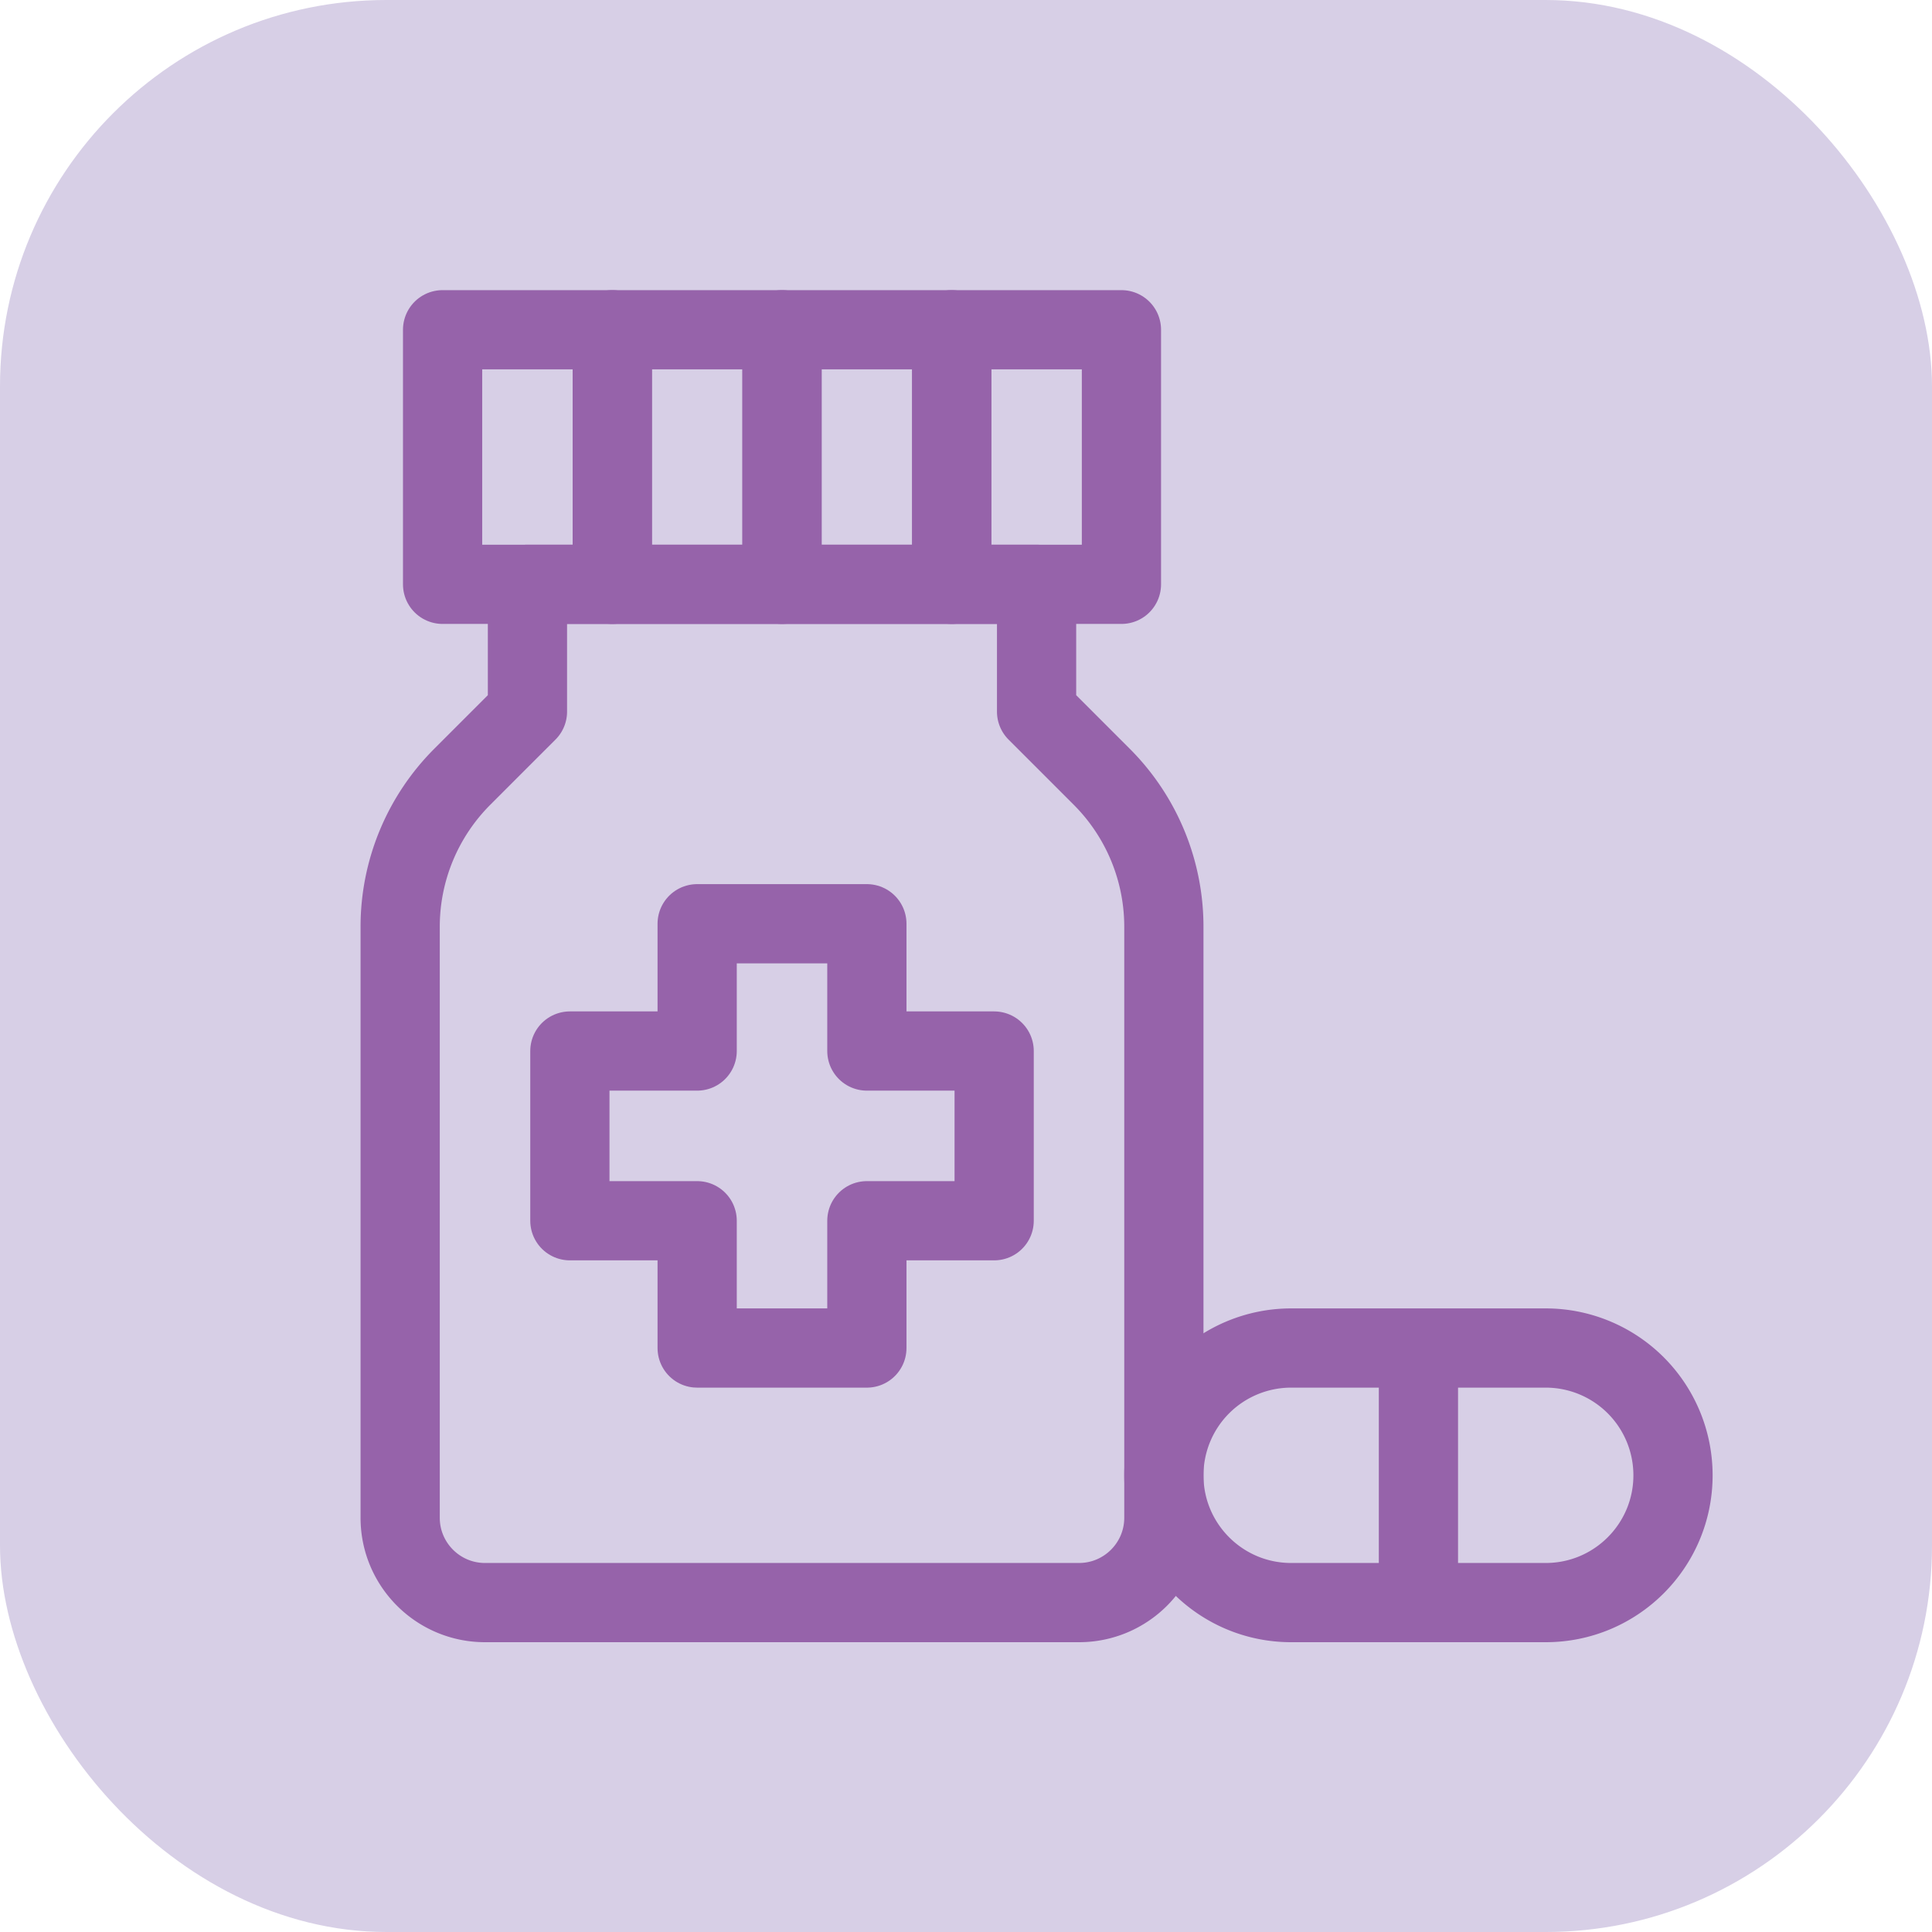
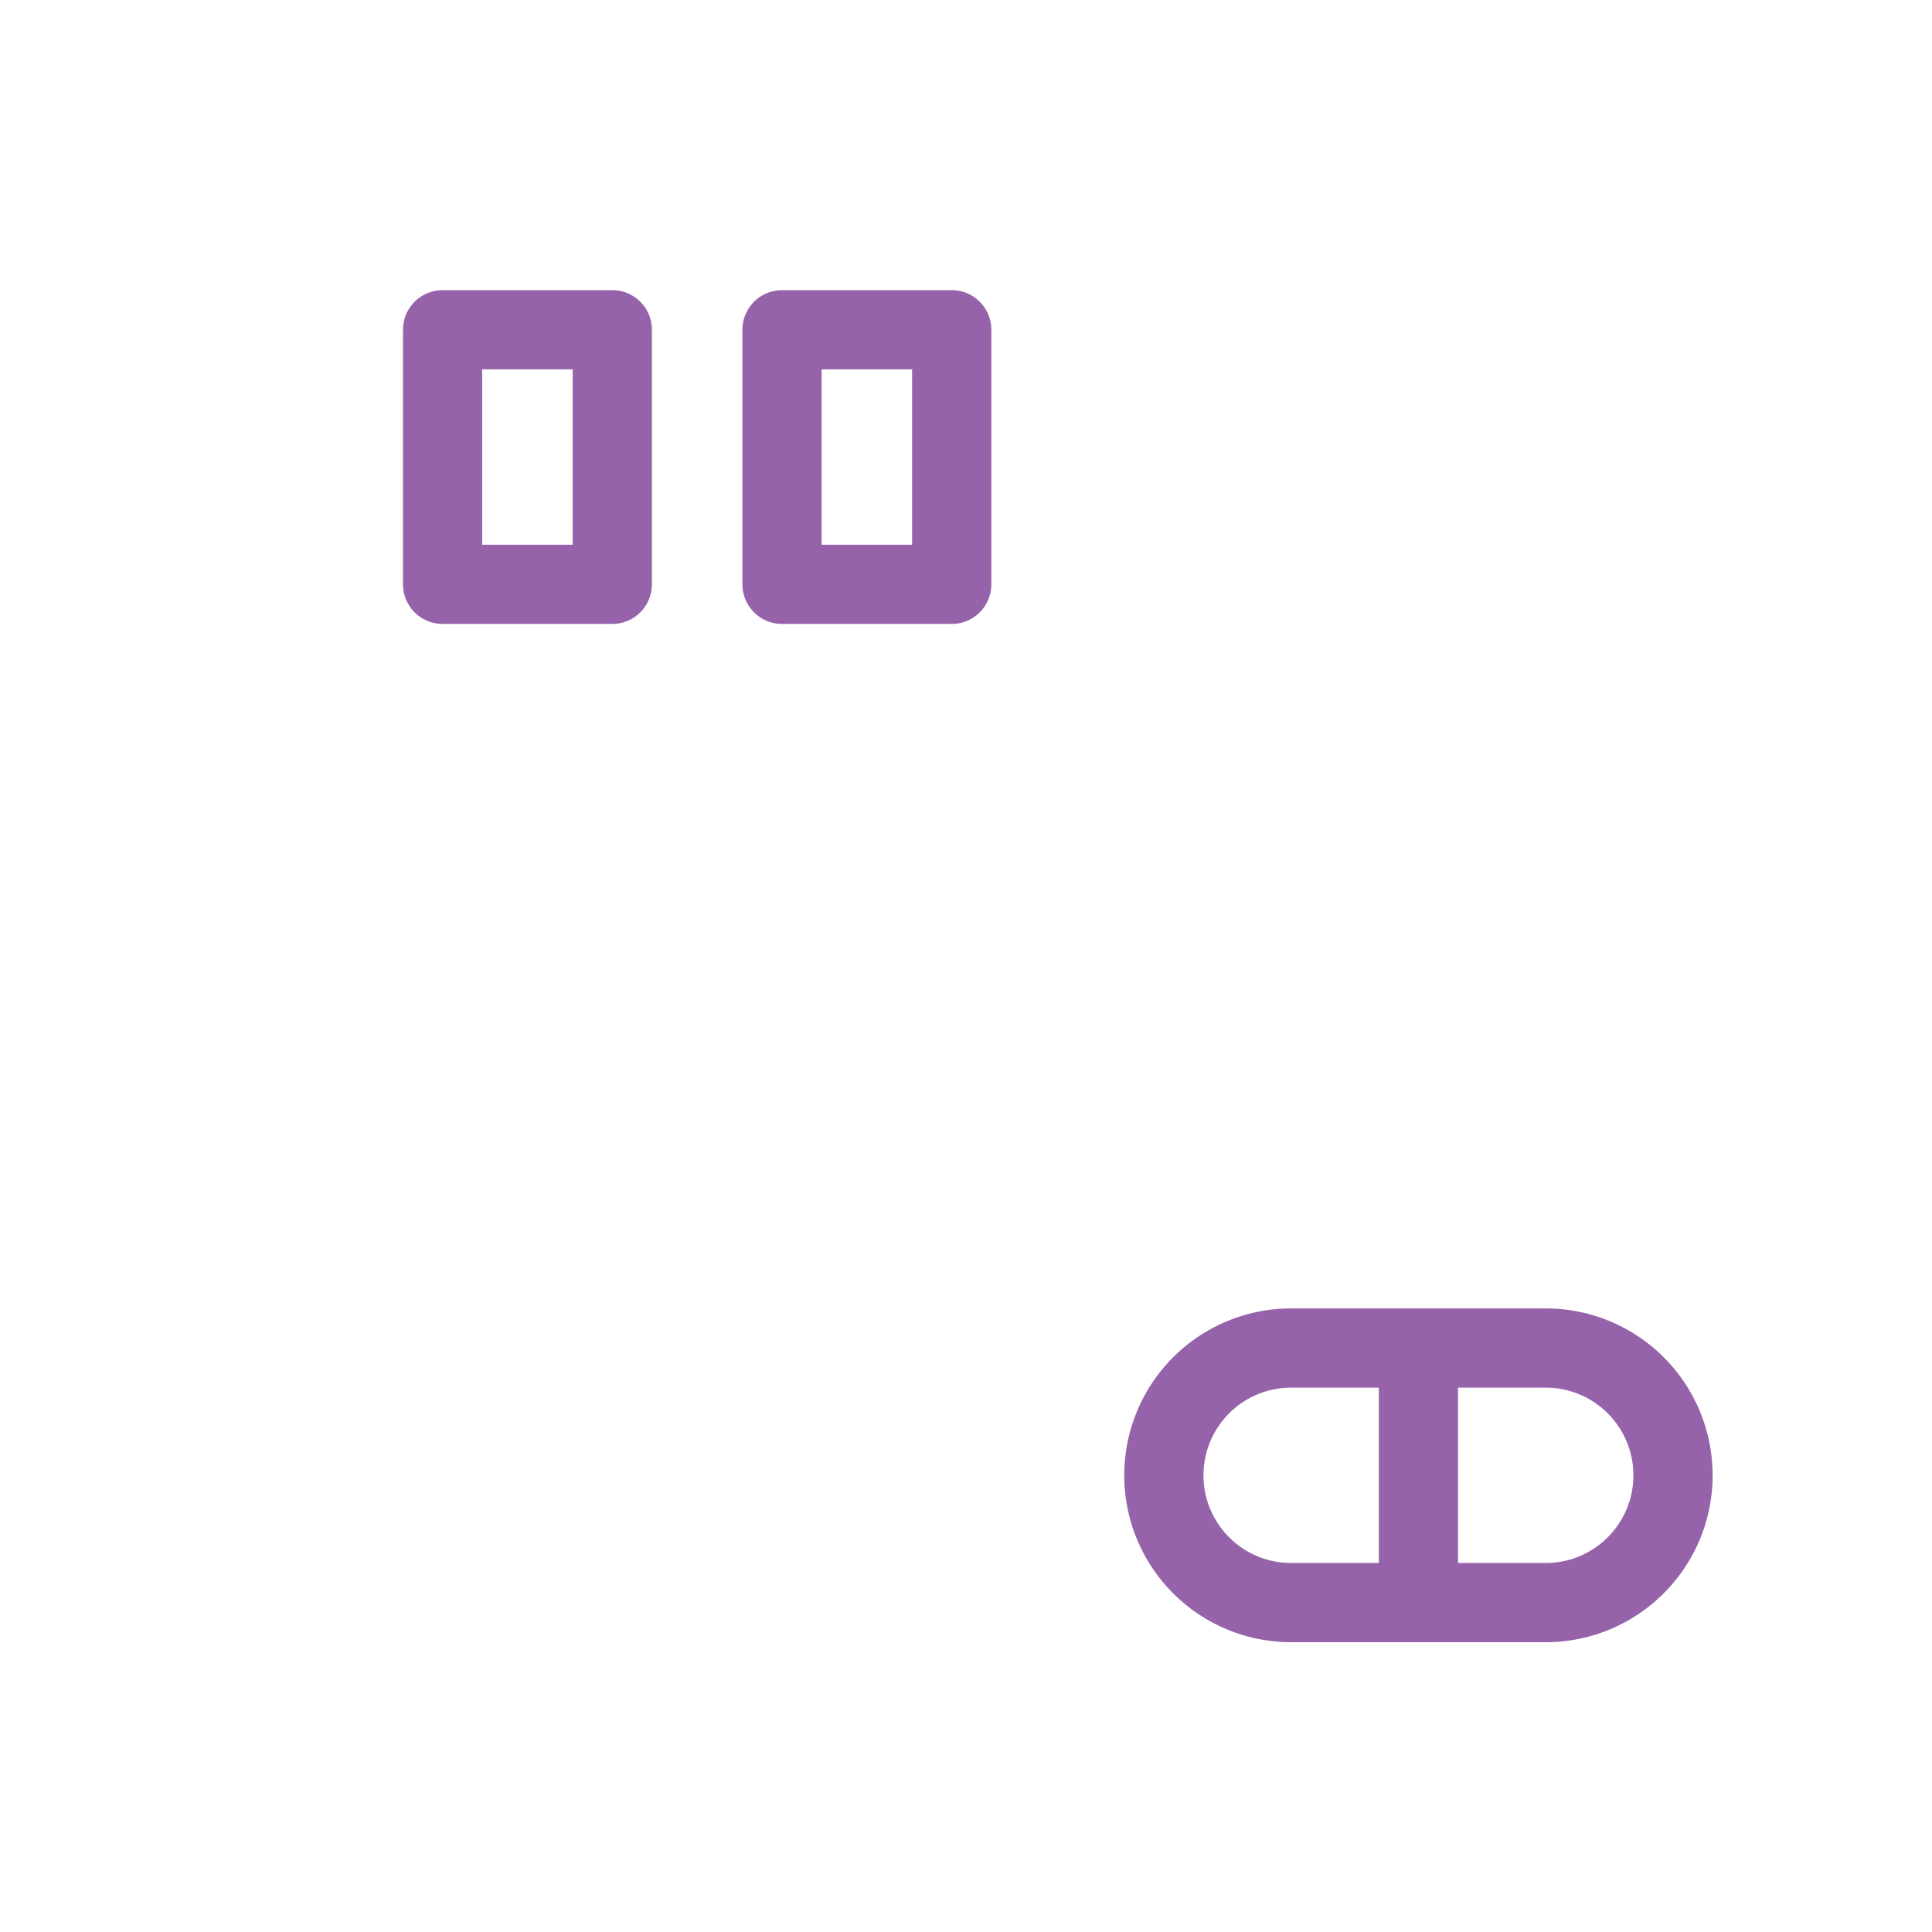
<svg xmlns="http://www.w3.org/2000/svg" version="1.1" width="512" height="512" x="0" y="0" viewBox="0 0 682.667 682.667" style="enable-background:new 0 0 512 512" xml:space="preserve" class="">
-   <rect width="682.667" height="682.667" rx="136.533" ry="136.533" fill="#d7cfe6" shape="rounded" />
  <g transform="matrix(0.7,0,0,0.7,127.4,102.4)">
    <defs>
      <clipPath id="a" clipPathUnits="userSpaceOnUse">
        <path d="M0 512h512V0H0Z" fill="#9663aa" opacity="1" data-original="#000000" />
      </clipPath>
    </defs>
    <g clip-path="url(#a)" transform="matrix(1.333 0 0 -1.333 0 682.667)">
-       <path d="M0 0a80.34 80.34 0 0 0 23.53 56.804A65883.787 65883.787 0 0 0 48.2 81.475v48.199H241V81.475s12.436-12.428 24.67-24.671A80.34 80.34 0 0 0 289.2 0v-223.792c0-17.746-14.388-32.134-32.133-32.134H32.133C14.388-255.926 0-241.538 0-223.792Z" style="stroke-width:30;stroke-linecap:round;stroke-linejoin:round;stroke-miterlimit:10;stroke-dasharray:none;stroke-opacity:1" transform="translate(15 270.926)" fill="none" stroke="#9663aa" stroke-width="30" stroke-linecap="round" stroke-linejoin="round" stroke-miterlimit="10" stroke-dasharray="none" stroke-opacity="" data-original="#000000" opacity="1" class="" />
      <path d="M31.067 400.6h64.267V497H31.067ZM159.6 400.6h64.267V497H159.6Z" style="stroke-width:30;stroke-linecap:round;stroke-linejoin:round;stroke-miterlimit:10;stroke-dasharray:none;stroke-opacity:1" fill="none" stroke="#9663aa" stroke-width="30" stroke-linecap="round" stroke-linejoin="round" stroke-miterlimit="10" stroke-dasharray="none" stroke-opacity="" data-original="#000000" opacity="1" class="" />
-       <path d="M95.333 400.6H159.6V497H95.333ZM223.867 400.6h64.267V497h-64.267z" style="stroke-width:30;stroke-linecap:round;stroke-linejoin:round;stroke-miterlimit:10;stroke-dasharray:none;stroke-opacity:1" fill="none" stroke="#9663aa" stroke-width="30" stroke-linecap="round" stroke-linejoin="round" stroke-miterlimit="10" stroke-dasharray="none" stroke-opacity="" data-original="#000000" opacity="1" class="" />
-       <path d="M0 0h48.2v48.2h64.267V0h48.2v-64.267h-48.2v-48.199H48.2v48.199H0Z" style="stroke-width:30;stroke-linecap:round;stroke-linejoin:round;stroke-miterlimit:10;stroke-dasharray:none;stroke-opacity:1" transform="translate(79.267 223.866)" fill="none" stroke="#9663aa" stroke-width="30" stroke-linecap="round" stroke-linejoin="round" stroke-miterlimit="10" stroke-dasharray="none" stroke-opacity="" data-original="#000000" opacity="1" class="" />
      <path d="M0 0h-48.2a48.223 48.223 0 0 1-34.085-14.115A48.195 48.195 0 0 1-96.4-48.2c0-26.614 21.577-48.2 48.2-48.2H0ZM0 0h48.2a48.223 48.223 0 0 0 34.085-14.115A48.195 48.195 0 0 0 96.4-48.2c0-26.614-21.577-48.2-48.2-48.2H0Z" style="stroke-width:30;stroke-linecap:round;stroke-linejoin:round;stroke-miterlimit:10;stroke-dasharray:none;stroke-opacity:1" transform="translate(400.6 111.4)" fill="none" stroke="#9663aa" stroke-width="30" stroke-linecap="round" stroke-linejoin="round" stroke-miterlimit="10" stroke-dasharray="none" stroke-opacity="" data-original="#000000" opacity="1" class="" />
    </g>
  </g>
</svg>